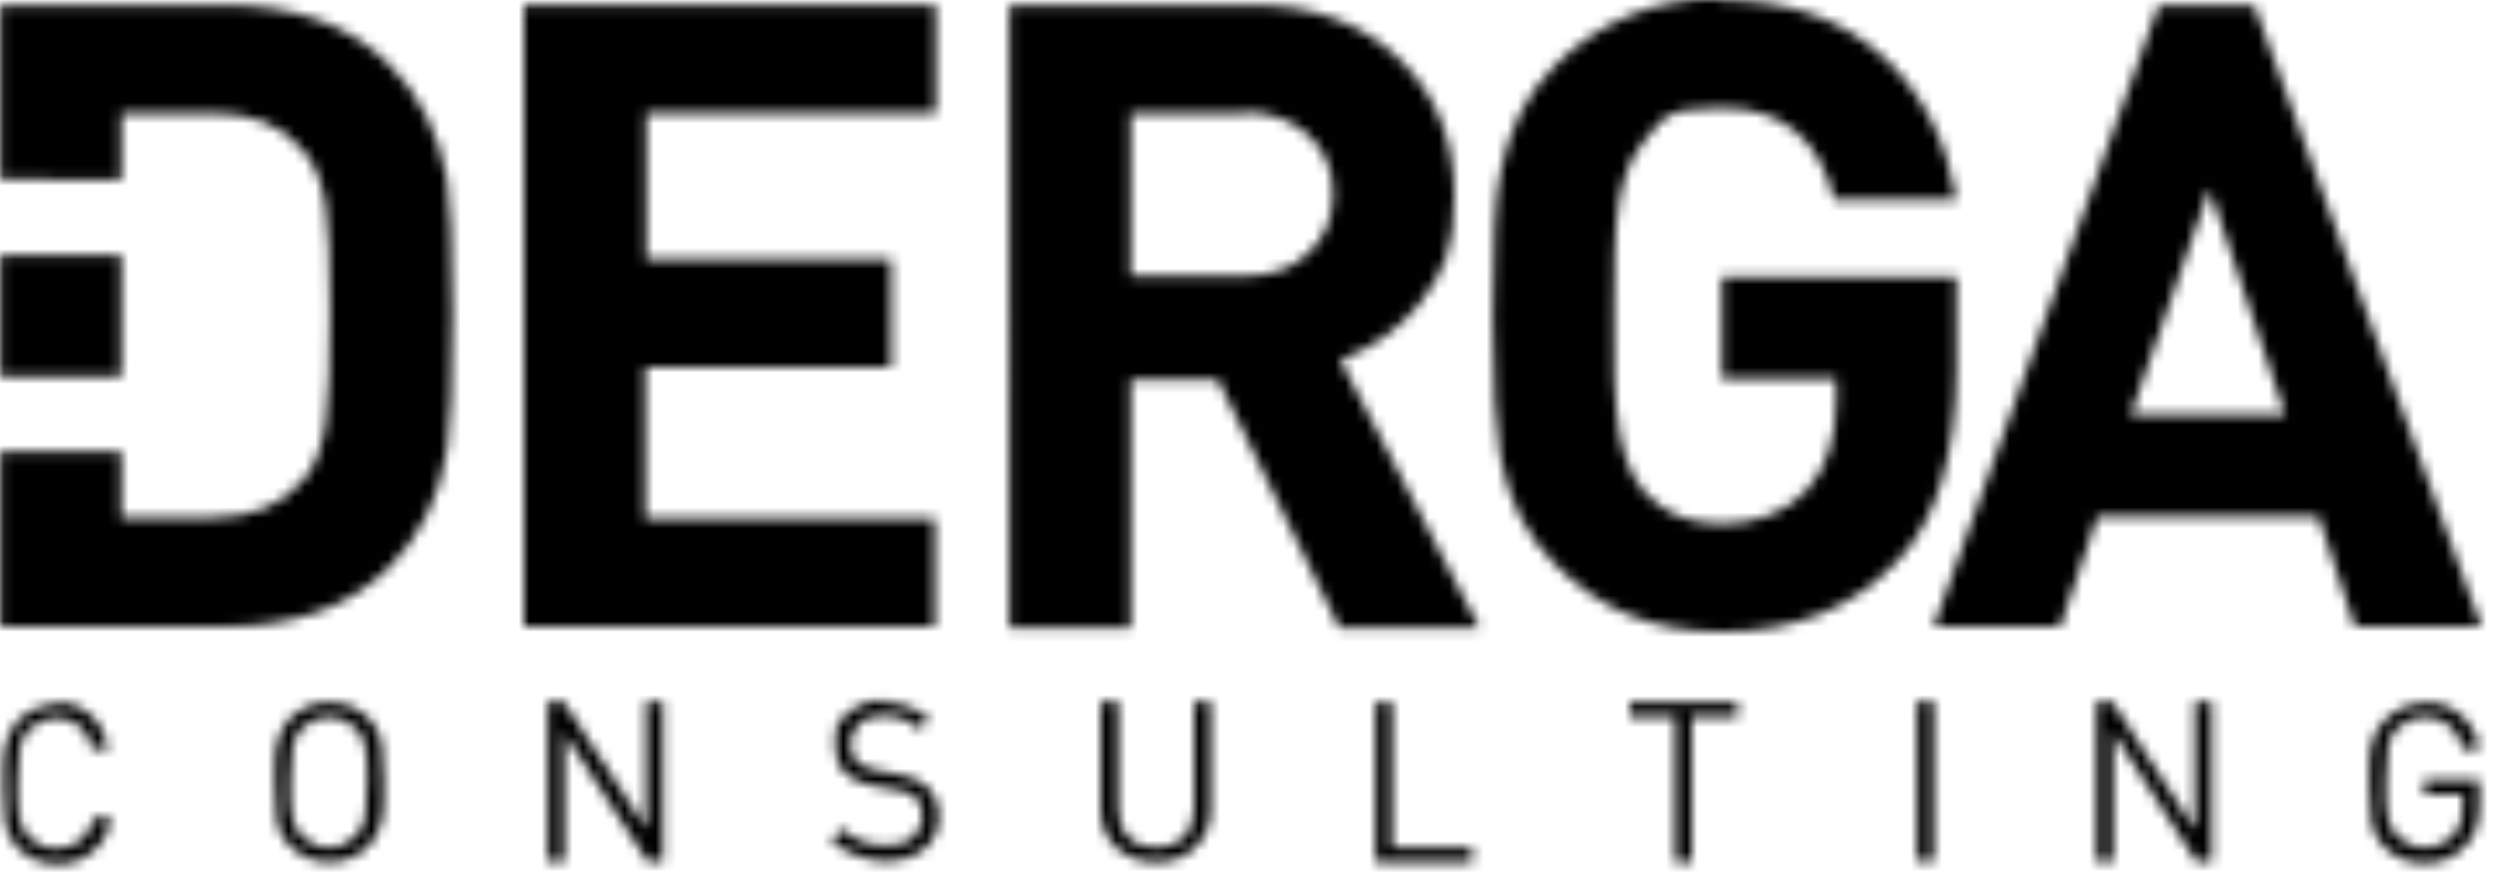
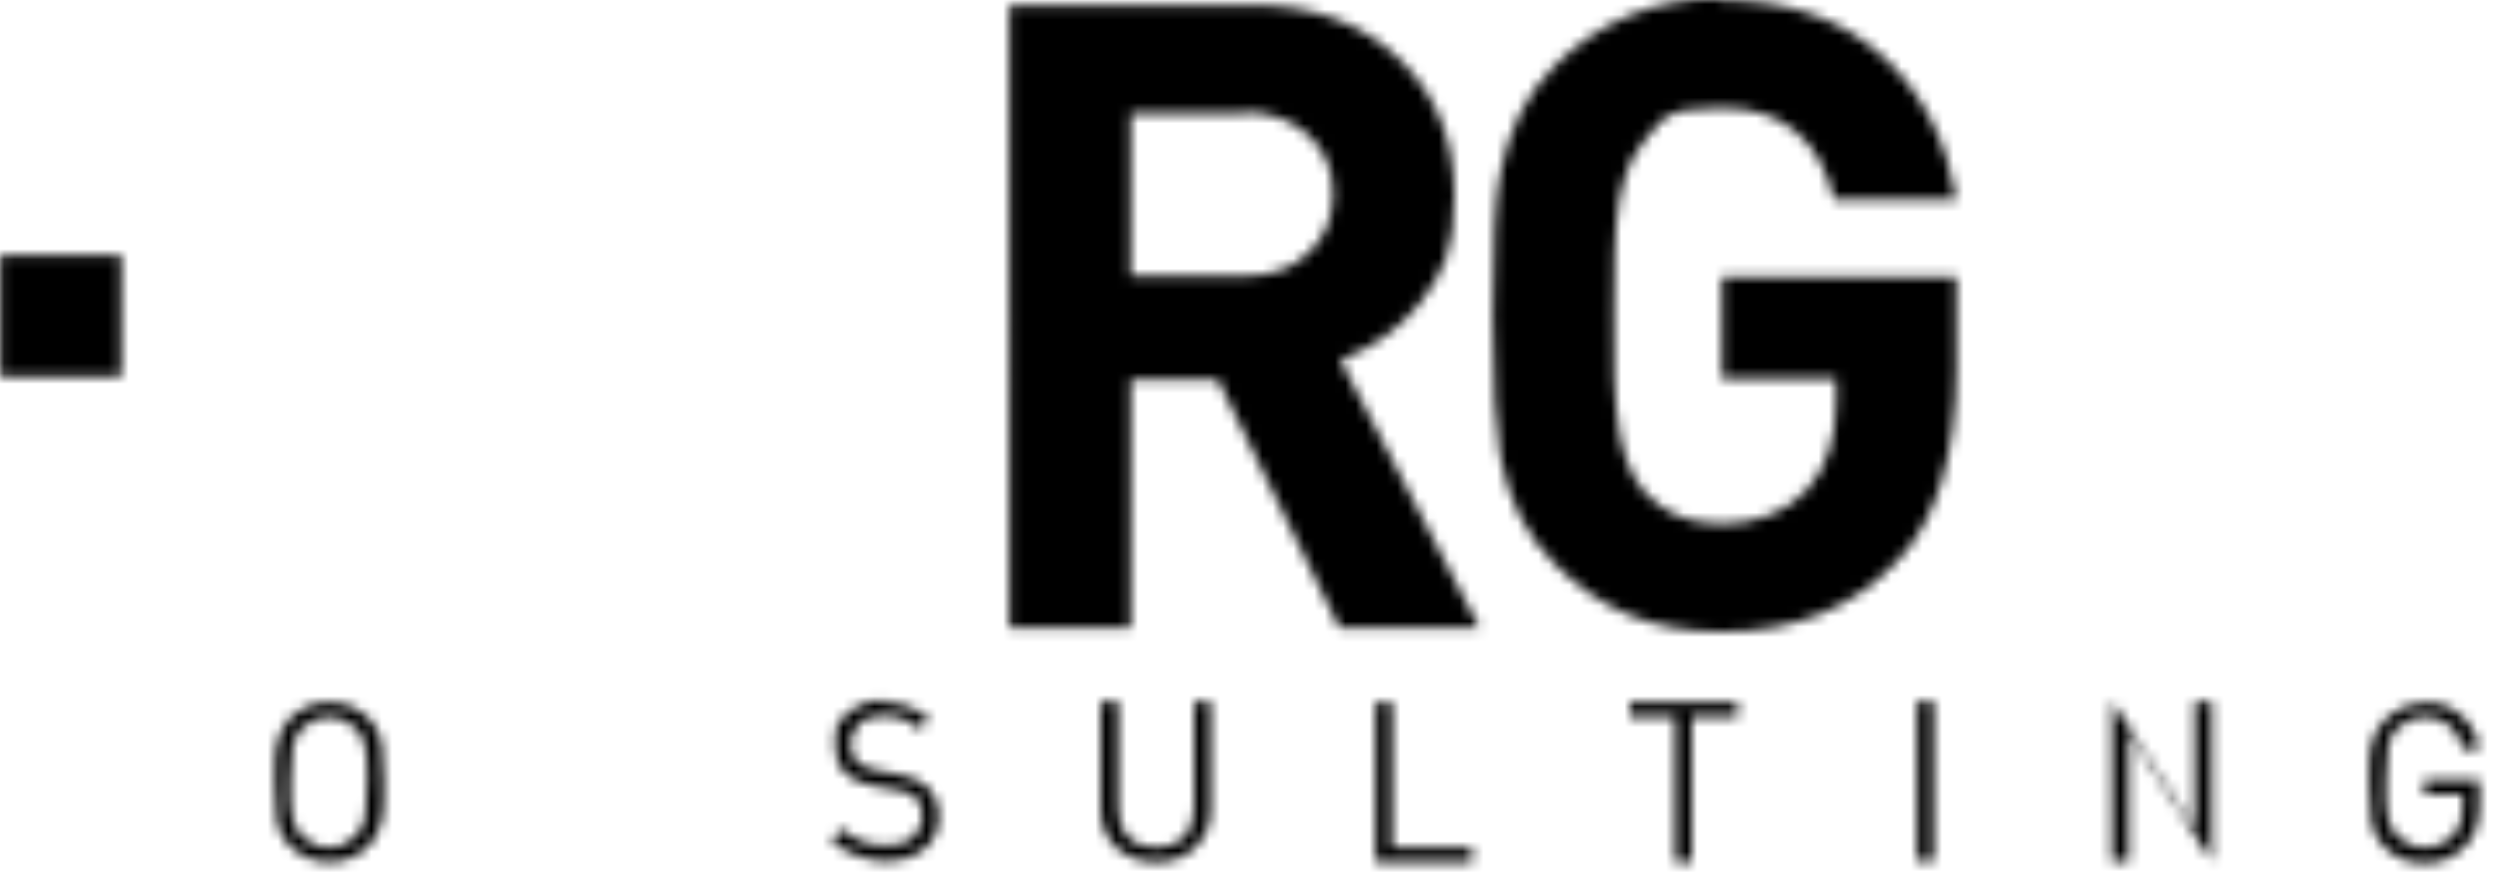
<svg xmlns="http://www.w3.org/2000/svg" id="Layer_1" viewBox="0 0 241 85">
  <defs>
    <style>      .st0 {        mask: url(#mask-15);      }      .st1 {        mask: url(#mask-5);      }      .st2 {        mask: url(#mask-13);      }      .st3 {        mask: url(#mask-1);      }      .st4 {        mask: url(#mask-10);      }      .st5 {        mask: url(#mask-6);      }      .st6 {        mask: url(#mask-7);      }      .st7 {        mask: url(#mask);      }      .st8 {        fill: #fff;      }      .st8, .st9 {        fill-rule: evenodd;      }      .st10 {        mask: url(#mask-8);      }      .st11 {        mask: url(#mask-2);      }      .st12 {        mask: url(#mask-9);      }      .st13 {        mask: url(#mask-11);      }      .st14 {        mask: url(#mask-12);      }      .st15 {        mask: url(#mask-4);      }      .st16 {        mask: url(#mask-14);      }      .st17 {        mask: url(#mask-3);      }    </style>
    <mask id="mask" x="45.5" y="-4.6" width="49.8" height="70.1" maskUnits="userSpaceOnUse">
      <g id="fe6rw1qrac">
        <path id="a0rmg81vtb" class="st8" d="M90.2.5v10.4h-27.9v14.1h23.6v10.4h-23.7v14.6h27.9v10.4h-39.6V.5h39.6Z" />
      </g>
    </mask>
    <mask id="mask-1" x="92.2" y="-4.6" width="55.6" height="70.1" maskUnits="userSpaceOnUse">
      <g id="_x39_2j8h25jde">
        <path id="yh7xau3zkd" class="st8" d="M120.8.5c5.9,0,10.7,1.8,14.3,5.4,3.4,3.4,5.1,7.7,5.1,13s-1.1,7.4-3.3,10.3c-2,2.5-4.5,4.3-7.7,5.5l13.4,25.8h-13.5l-11.7-23.9h-8.4v23.9h-11.7V.5h23.5,0ZM120,10.9h-11v15.7h11c2.5,0,4.6-.7,6.1-2.2,1.6-1.5,2.4-3.3,2.4-5.7s-.8-4.2-2.4-5.7c-1.6-1.4-3.6-2.2-6.1-2.2h0Z" />
      </g>
    </mask>
    <mask id="mask-2" x="138.8" y="-5.1" width="54.9" height="71.2" maskUnits="userSpaceOnUse">
      <g id="c33lgfhivg">
        <path id="dfz5tptomf" class="st8" d="M166,0c6.5,0,11.8,1.9,15.9,5.8,3.5,3.4,5.8,7.9,6.7,13.4h-11.8c-1.4-5.8-5-8.8-10.8-8.8s-5.6,1.1-7.5,3.2c-1.5,1.7-2.4,4.4-2.7,8.1-.1,1-.2,3.7-.2,8.2v1.1c0,4.5,0,7.2.2,8.2.3,3.8,1.2,6.5,2.7,8.2,1.9,2.1,4.3,3.1,7.5,3.1s6.3-1.1,8.3-3.4c1.8-2,2.7-5,2.7-8.3v-2.3h-11v-9.8h22.6v8.8c0,8.2-1.9,14.7-5.7,18.6-4.4,4.6-10,6.8-16.9,6.8s-11.8-2.2-16.2-6.6c-2.7-2.7-4.4-6.1-5.2-10.4-.4-2.4-.7-6.8-.7-13.2v-.4c0-6.6.2-11.1.7-13.5.8-4.2,2.5-7.7,5.2-10.4,4.4-4.4,9.8-6.6,16.2-6.6Z" />
      </g>
    </mask>
    <mask id="mask-3" x="181.2" y="-4.6" width="63.1" height="70.1" maskUnits="userSpaceOnUse">
      <g id="_x34_6caym3oei">
-         <path id="akagqdr9fh" class="st8" d="M217.3.5l21.9,59.9h-12.2l-3.5-10.6h-21.3l-3.6,10.6h-12.2L208.1.5h9.2ZM213,18.2l-7.6,21.8h14.9s-7.3-21.8-7.3-21.8Z" />
-       </g>
+         </g>
    </mask>
    <mask id="mask-4" x="-5.1" y="-4.6" width="53.7" height="70.1" maskUnits="userSpaceOnUse">
      <g id="_x34_6uudu9fuk">
-         <path id="d49pxtymej" class="st8" d="M21.7.5c6.7,0,12,1.9,15.8,5.7,3,3,4.8,6.7,5.6,11.1.3,2,.5,6.3.5,12.9v.3c0,6.5-.2,10.7-.5,12.8-.7,4.6-2.6,8.4-5.6,11.4-3.8,3.8-9.1,5.7-15.8,5.7H0v-16.9h11.7v6.4h8.8c3.8,0,6.7-1.2,8.8-3.7,1.1-1.3,1.8-3.2,2.1-5.6.3-2.1.4-5.6.4-10.4v-.3c0-4.6-.1-7.9-.4-9.9-.3-2.3-1-4.1-2.1-5.4-2-2.5-4.9-3.7-8.8-3.7h-8.8v6.4H0V.5h21.6Z" />
-       </g>
+         </g>
    </mask>
    <mask id="mask-5" x="-5.1" y="19.5" width="21.9" height="21.9" maskUnits="userSpaceOnUse">
      <g id="jumut1jinm">
        <path id="kysb2514wl" class="st8" d="M0,24.6h11.7v11.7H0v-11.7Z" />
      </g>
    </mask>
    <mask id="mask-6" x="-5.1" y="62.6" width="20.7" height="25.5" maskUnits="userSpaceOnUse">
      <g id="_x32_vo72trdno">
-         <path id="_x35_wmb8bonsn" class="st8" d="M5.3,67.7c1.4,0,2.5.4,3.4,1.2.9.8,1.5,1.9,1.8,3.3h-1.6c-.2-.9-.6-1.7-1.2-2.2-.6-.5-1.4-.8-2.3-.8s-1.9.4-2.6,1.1c-.5.5-.7,1-.9,1.8-.1.6-.2,1.8-.2,3.4s0,2.8.2,3.4c.1.7.4,1.3.9,1.8.7.7,1.6,1.1,2.6,1.1s1.7-.3,2.4-.8c.6-.6,1.1-1.3,1.3-2.2h1.6c-.2,1.4-.8,2.5-1.8,3.3-.9.8-2.1,1.2-3.4,1.2s-2.8-.5-3.8-1.6c-.6-.6-1.1-1.5-1.2-2.4-.1-.6-.2-1.8-.2-3.5v-.2c0-1.8,0-3.1.2-3.7.2-.9.6-1.7,1.2-2.4,1-1,2.3-1.6,3.9-1.6h0Z" />
-       </g>
+         </g>
    </mask>
    <mask id="mask-7" x="21.3" y="62.6" width="20.8" height="25.5" maskUnits="userSpaceOnUse">
      <g id="_x37_lg6u74m6q">
        <path id="j2kx524aqp" class="st8" d="M31.7,67.7c1.5,0,2.8.5,3.9,1.6.6.6,1.1,1.5,1.2,2.4.1.6.2,1.8.2,3.5v.2c0,1.8,0,3.1-.2,3.7-.2.9-.6,1.7-1.2,2.4-1,1-2.3,1.6-3.8,1.6s-2.8-.5-3.9-1.6c-.6-.6-1.1-1.5-1.2-2.4-.1-.6-.2-1.9-.2-3.7s0-3.1.2-3.7c.2-.9.6-1.7,1.2-2.4,1-1,2.3-1.6,3.8-1.6h0ZM31.7,69.1c-1,0-1.9.4-2.6,1.1-.5.5-.7,1.1-.9,1.8-.1.6-.2,1.7-.2,3.4s0,2.8.2,3.4c.1.7.4,1.3.9,1.8.7.7,1.6,1.1,2.6,1.1s1.9-.4,2.6-1.1c.5-.5.7-1.1.9-1.8.1-.6.2-1.7.2-3.4s0-2.8-.2-3.4c-.1-.7-.4-1.3-.9-1.8-.7-.7-1.6-1.1-2.6-1.1h0Z" />
      </g>
    </mask>
    <mask id="mask-8" x="47.7" y="62.5" width="21.4" height="25.6" maskUnits="userSpaceOnUse">
      <g id="vq2ldsefcs">
-         <path id="_x38_jjvgujtzr" class="st8" d="M54.3,67.6l8,12.3v-12.3h1.6v15.4h-1.5l-8-12.3v12.3h-1.6v-15.4h1.5Z" />
-       </g>
+         </g>
    </mask>
    <mask id="mask-9" x="74.8" y="62.6" width="20.6" height="25.5" maskUnits="userSpaceOnUse">
      <g id="sg4vxyyd7u">
        <path id="iytwzgqaft" class="st8" d="M85.1,67.7c1.8,0,3.3.6,4.5,1.6l-1,1c-.9-.9-2.1-1.3-3.5-1.3s-1.8.3-2.3.8c-.6.5-.8,1.2-.8,2s.2,1.3.7,1.7c.5.4,1.1.7,2,.8l1.7.3c1.2.2,2.1.5,2.8,1.1.8.7,1.3,1.7,1.3,3s-.5,2.4-1.4,3.1c-.9.8-2.2,1.2-3.8,1.2s-3.8-.7-5.2-2l1.1-1.1c1.1,1.1,2.5,1.6,4.1,1.6s2-.2,2.6-.7c.6-.5,1-1.2,1-2.1s-.2-1.5-.7-1.9c-.4-.3-1-.6-2-.7l-1.8-.3c-2.6-.4-3.9-1.7-3.9-4s.4-2.3,1.3-3.1c.9-.8,2-1.2,3.5-1.2h0Z" />
      </g>
    </mask>
    <mask id="mask-10" x="101.1" y="62.5" width="20.7" height="25.8" maskUnits="userSpaceOnUse">
      <g id="abg2q2y57w">
        <path id="ckd7us7h5v" class="st8" d="M107.8,67.6v10.3c0,1.1.3,2.1,1,2.8.7.7,1.5,1,2.6,1s2-.3,2.7-1c.7-.7,1-1.6,1-2.8v-10.3h1.6v10.4c0,1.5-.5,2.7-1.5,3.7-1,1-2.3,1.4-3.8,1.4s-2.8-.5-3.8-1.4c-1-1-1.5-2.2-1.5-3.7v-10.4h1.6Z" />
      </g>
    </mask>
    <mask id="mask-11" x="127.5" y="62.6" width="19.5" height="25.6" maskUnits="userSpaceOnUse">
      <g id="dnzp7e02py">
        <path id="_x32_ur376n5ix" class="st8" d="M134.2,67.7v14h7.7v1.4h-9.3v-15.4h1.6Z" />
      </g>
    </mask>
    <mask id="mask-12" x="152.1" y="62.6" width="20.5" height="25.6" maskUnits="userSpaceOnUse">
      <g id="_x35_a1k4ye5wA">
        <path id="zrxr4g661z" class="st8" d="M167.5,67.7v1.4h-4.4v14h-1.6v-14h-4.4v-1.4h10.3Z" />
      </g>
    </mask>
    <mask id="mask-13" x="179.7" y="62.5" width="11.8" height="25.6" maskUnits="userSpaceOnUse">
      <g id="esub5vtkuC">
        <path id="_x38_dl97vdzrB" class="st8" d="M184.8,67.6h1.6v15.4h-1.6v-15.4Z" />
      </g>
    </mask>
    <mask id="mask-14" x="196.9" y="62.5" width="21.4" height="25.6" maskUnits="userSpaceOnUse">
      <g id="xsfwht3t3E">
-         <path id="gonj7yj34D" class="st8" d="M203.6,67.6l8,12.4v-12.4h1.6v15.4h-1.5l-8-12.4v12.4h-1.6v-15.4h1.5Z" />
+         <path id="gonj7yj34D" class="st8" d="M203.6,67.6l8,12.4v-12.4h1.6v15.4l-8-12.4v12.4h-1.6v-15.4h1.5Z" />
      </g>
    </mask>
    <mask id="mask-15" x="223.3" y="62.6" width="20.8" height="25.5" maskUnits="userSpaceOnUse">
      <g id="nbck4lu97G">
        <path id="gmbp6d4dnF" class="st8" d="M233.7,67.7c1.4,0,2.6.4,3.6,1.3.9.8,1.5,1.9,1.7,3.2h-1.6c-.2-1-.6-1.7-1.3-2.3-.7-.5-1.4-.8-2.4-.8s-1.9.4-2.6,1.1c-.5.5-.8,1.1-.9,1.8-.1.6-.2,1.7-.2,3.4s0,2.8.2,3.4c.1.7.4,1.3.9,1.8.7.7,1.6,1.1,2.6,1.1s2.2-.4,2.9-1.3c.6-.7.8-1.6.8-2.7v-1.1h-3.7v-1.4h5.3v2.4c0,1.7-.4,3-1.3,3.9-1.1,1.2-2.4,1.7-4,1.7s-2.8-.5-3.9-1.6c-.6-.6-1.1-1.5-1.2-2.4-.1-.6-.2-1.8-.2-3.5v-.2c0-1.8,0-3.1.2-3.7.2-.9.6-1.7,1.3-2.4,1-1,2.3-1.6,3.9-1.6Z" />
      </g>
    </mask>
  </defs>
  <g class="st7">
-     <path class="st9" d="M45.5-4.6h49.8v70.1h-49.8V-4.6Z" />
-   </g>
+     </g>
  <g class="st3">
    <path class="st9" d="M92.2-4.6h55.6v70.1h-55.6V-4.6Z" />
  </g>
  <g class="st11">
    <path class="st9" d="M138.8-5.1h54.9v71.2h-54.9V-5.1Z" />
  </g>
  <g class="st17">
    <path class="st9" d="M181.2-4.6h63.1v70.1h-63.1V-4.6Z" />
  </g>
  <g class="st15">
    <path class="st9" d="M-5.1-4.6h53.7v70.1H-5.1V-4.6Z" />
  </g>
  <g class="st1">
    <path class="st9" d="M-5.1,19.5h21.9v21.9H-5.1v-21.9Z" />
  </g>
  <g class="st5">
    <path class="st9" d="M-5.1,62.6H15.6v25.5H-5.1v-25.5Z" />
  </g>
  <g class="st6">
    <path class="st9" d="M21.3,62.6h20.8v25.5h-20.8v-25.5Z" />
  </g>
  <g class="st10">
    <path class="st9" d="M47.7,62.5h21.4v25.6h-21.4v-25.6Z" />
  </g>
  <g class="st12">
    <path class="st9" d="M74.8,62.6h20.6v25.5h-20.6v-25.5Z" />
  </g>
  <g class="st4">
    <path class="st9" d="M101.1,62.5h20.7v25.8h-20.7v-25.8Z" />
  </g>
  <g class="st13">
    <path class="st9" d="M127.5,62.6h19.5v25.6h-19.5v-25.6Z" />
  </g>
  <g class="st14">
    <path class="st9" d="M152.1,62.6h20.5v25.6h-20.5v-25.6Z" />
  </g>
  <g class="st2">
    <path class="st9" d="M179.7,62.5h11.8v25.6h-11.8v-25.6Z" />
  </g>
  <g class="st16">
    <path class="st9" d="M196.9,62.5h21.4v25.6h-21.4v-25.6Z" />
  </g>
  <g class="st0">
    <path class="st9" d="M223.3,62.6h20.8v25.5h-20.8v-25.5Z" />
  </g>
</svg>